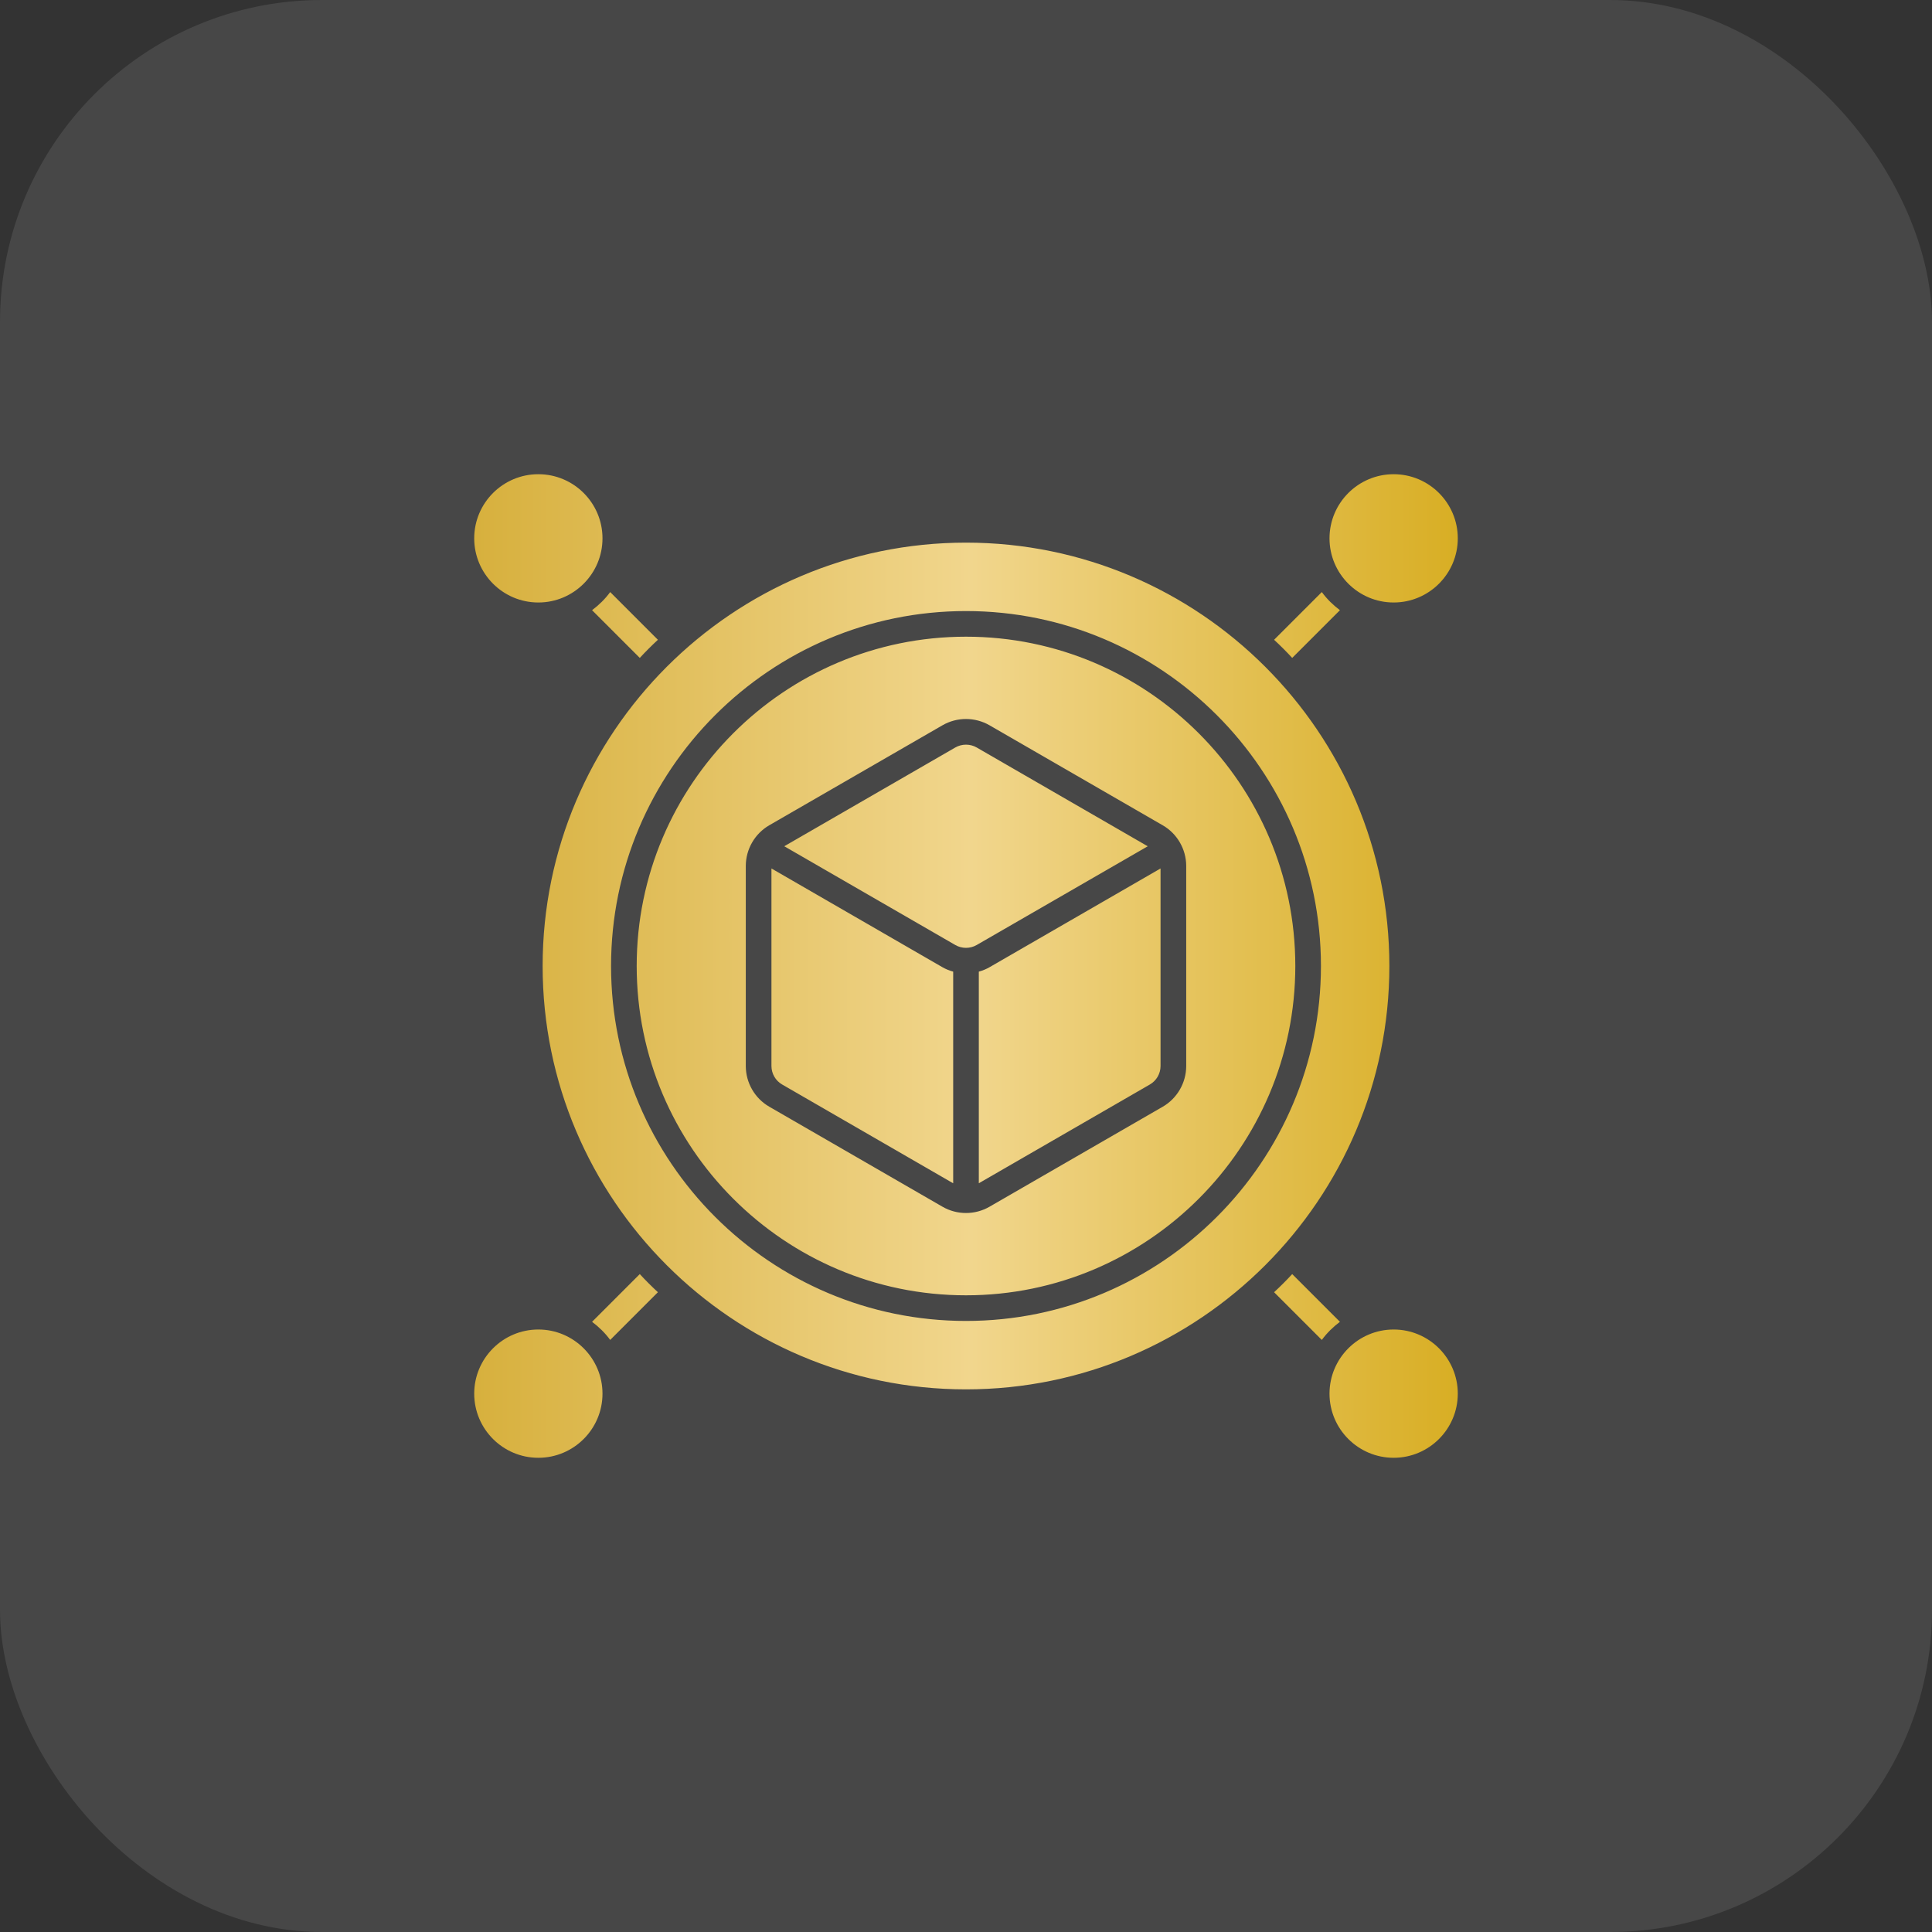
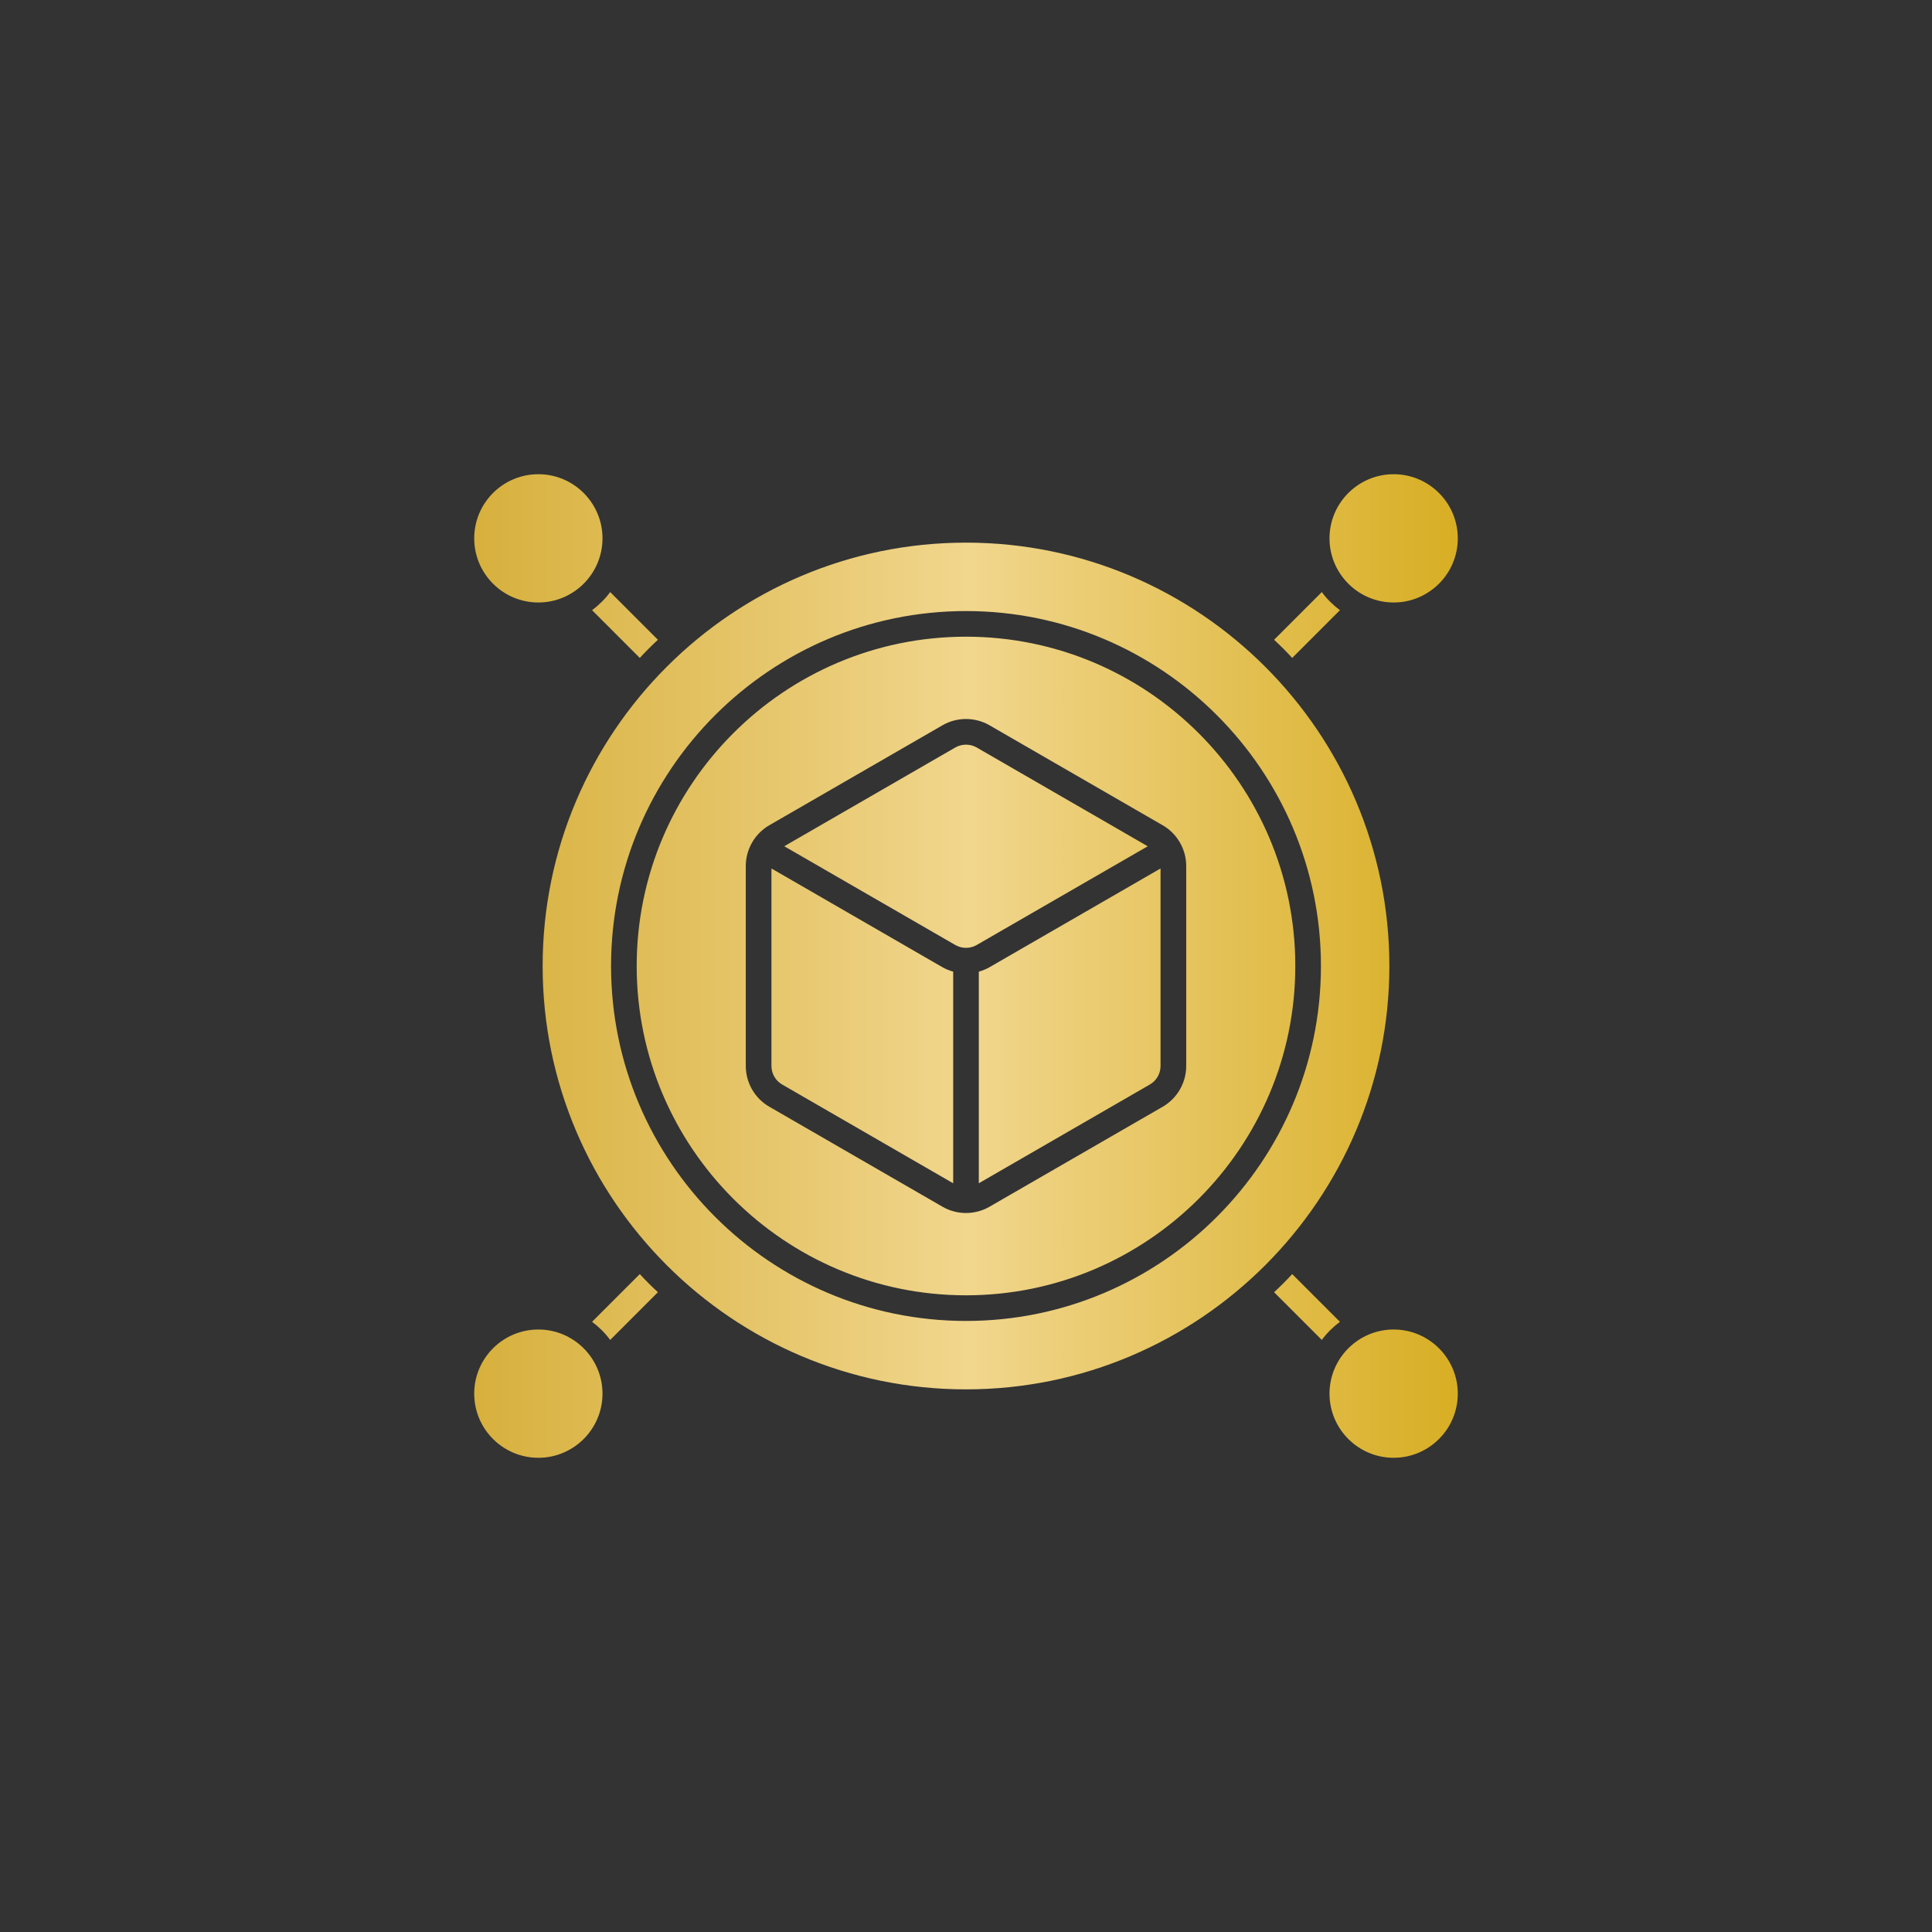
<svg xmlns="http://www.w3.org/2000/svg" width="60" height="60" viewBox="0 0 60 60" fill="none">
  <rect x="0" y="0" width="60" height="60" fill="#333333" stroke="none" />
-   <rect width="60" height="60" rx="10" fill="white" fill-opacity="0.1" />
  <path d="M20.432 19.869C20.236 20.05 20.05 20.236 19.869 20.432L18.387 18.95C18.599 18.791 18.791 18.605 18.95 18.387L20.432 19.869ZM41.05 18.387L39.568 19.869C39.764 20.05 39.95 20.236 40.131 20.432L41.613 18.95C41.401 18.791 41.209 18.605 41.05 18.387ZM40.131 39.568C39.95 39.764 39.764 39.95 39.568 40.131L41.05 41.613C41.209 41.395 41.401 41.209 41.613 41.05L40.131 39.568ZM19.869 39.568L18.387 41.05C18.599 41.209 18.791 41.395 18.95 41.613L20.432 40.131C20.236 39.95 20.05 39.764 19.869 39.568ZM43.281 18.711C44.38 18.711 45.273 17.817 45.273 16.719C45.273 15.62 44.38 14.727 43.281 14.727C42.183 14.727 41.289 15.62 41.289 16.719C41.289 17.817 42.183 18.711 43.281 18.711ZM16.719 14.727C15.62 14.727 14.727 15.62 14.727 16.719C14.727 17.817 15.62 18.711 16.719 18.711C17.817 18.711 18.711 17.817 18.711 16.719C18.711 15.62 17.817 14.727 16.719 14.727ZM43.281 41.289C42.183 41.289 41.289 42.183 41.289 43.281C41.289 44.38 42.183 45.273 43.281 45.273C44.38 45.273 45.273 44.38 45.273 43.281C45.273 42.183 44.38 41.289 43.281 41.289ZM16.719 41.289C15.62 41.289 14.727 42.183 14.727 43.281C14.727 44.38 15.62 45.273 16.719 45.273C17.817 45.273 18.711 44.38 18.711 43.281C18.711 42.183 17.817 41.289 16.719 41.289ZM30.332 23.214C30.23 23.155 30.115 23.126 30 23.126C29.885 23.126 29.77 23.155 29.668 23.214L24.356 26.281L29.668 29.348C29.872 29.466 30.128 29.466 30.332 29.348L35.644 26.282L30.332 23.214ZM30.398 30.175V36.747L35.71 33.68C35.915 33.562 36.042 33.342 36.042 33.105V26.971L30.73 30.038C30.625 30.099 30.513 30.143 30.398 30.175ZM23.958 26.971V33.105C23.958 33.342 24.085 33.562 24.29 33.68L29.602 36.748V30.175C29.487 30.143 29.375 30.099 29.27 30.039L23.958 26.971ZM43.148 30C43.148 37.25 37.25 43.148 30 43.148C22.75 43.148 16.852 37.25 16.852 30C16.852 22.75 22.75 16.852 30 16.852C37.25 16.852 43.148 22.75 43.148 30ZM41.023 30C41.023 23.922 36.078 18.977 30 18.977C23.922 18.977 18.977 23.922 18.977 30C18.977 36.078 23.922 41.023 30 41.023C36.078 41.023 41.023 36.078 41.023 30ZM40.227 30C40.227 35.639 35.639 40.227 30 40.227C24.361 40.227 19.773 35.639 19.773 30C19.773 24.361 24.361 19.773 30 19.773C35.639 19.773 40.227 24.361 40.227 30ZM36.839 26.895C36.839 26.374 36.559 25.889 36.109 25.63L30.73 22.524C30.28 22.265 29.72 22.264 29.27 22.524L23.891 25.629C23.441 25.889 23.161 26.374 23.161 26.895V33.105C23.161 33.626 23.441 34.111 23.891 34.37L29.27 37.476C29.495 37.606 29.747 37.671 30 37.671C30.253 37.671 30.505 37.606 30.73 37.476L36.109 34.371C36.559 34.111 36.839 33.626 36.839 33.105V26.895Z" fill="url(#paint0_linear_2622_4640)" />
  <defs>
    <linearGradient id="paint0_linear_2622_4640" x1="14.727" y1="30" x2="45.273" y2="30" gradientUnits="userSpaceOnUse">
      <stop stop-color="#D7B03D" />
      <stop offset="0.505" stop-color="#F1D68D" />
      <stop offset="1" stop-color="#D8AE24" />
    </linearGradient>
  </defs>
</svg>